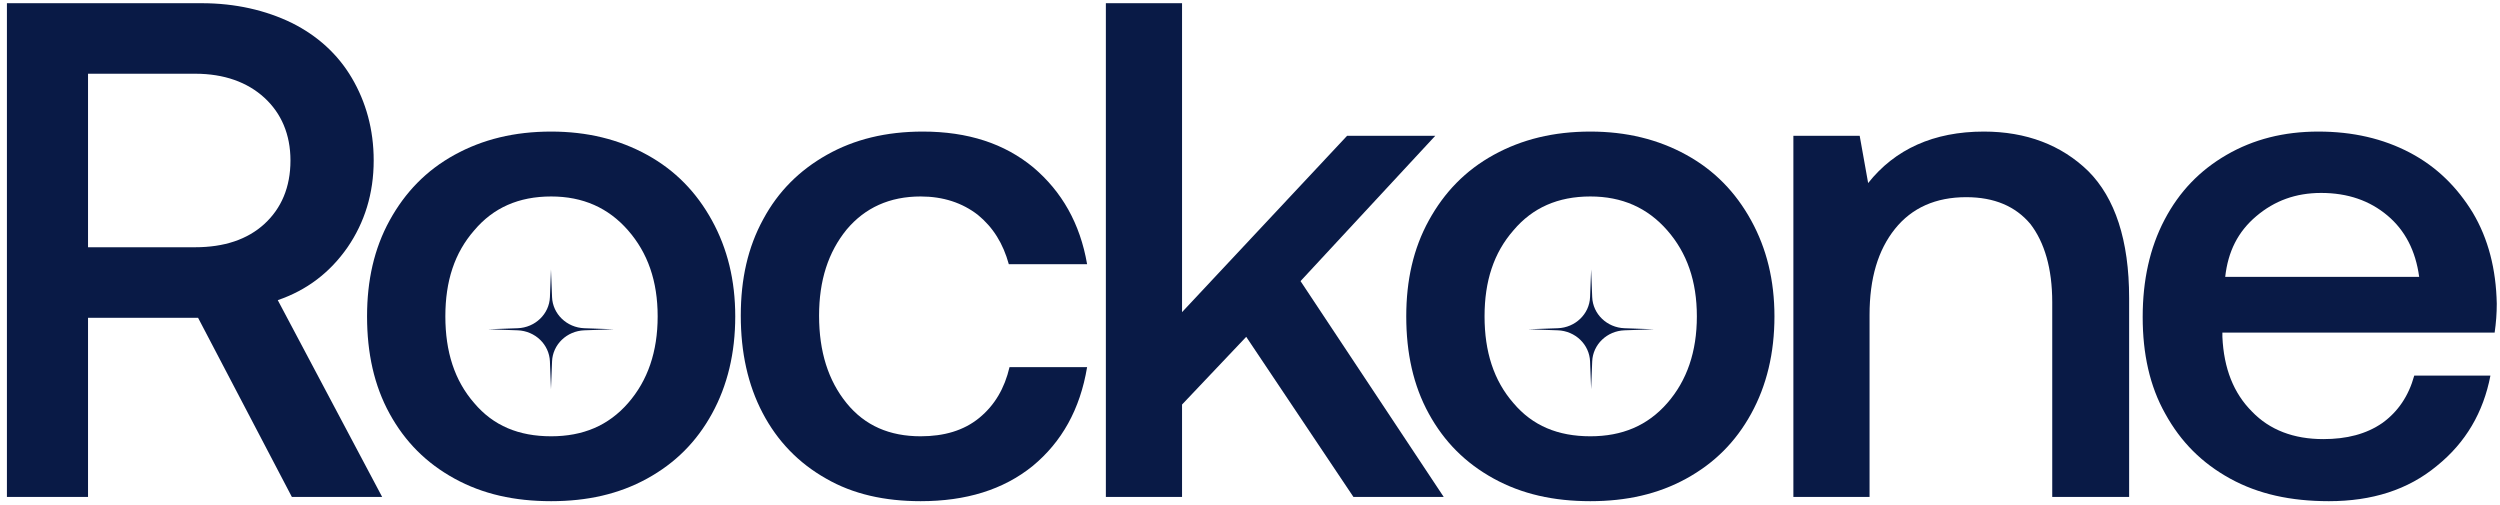
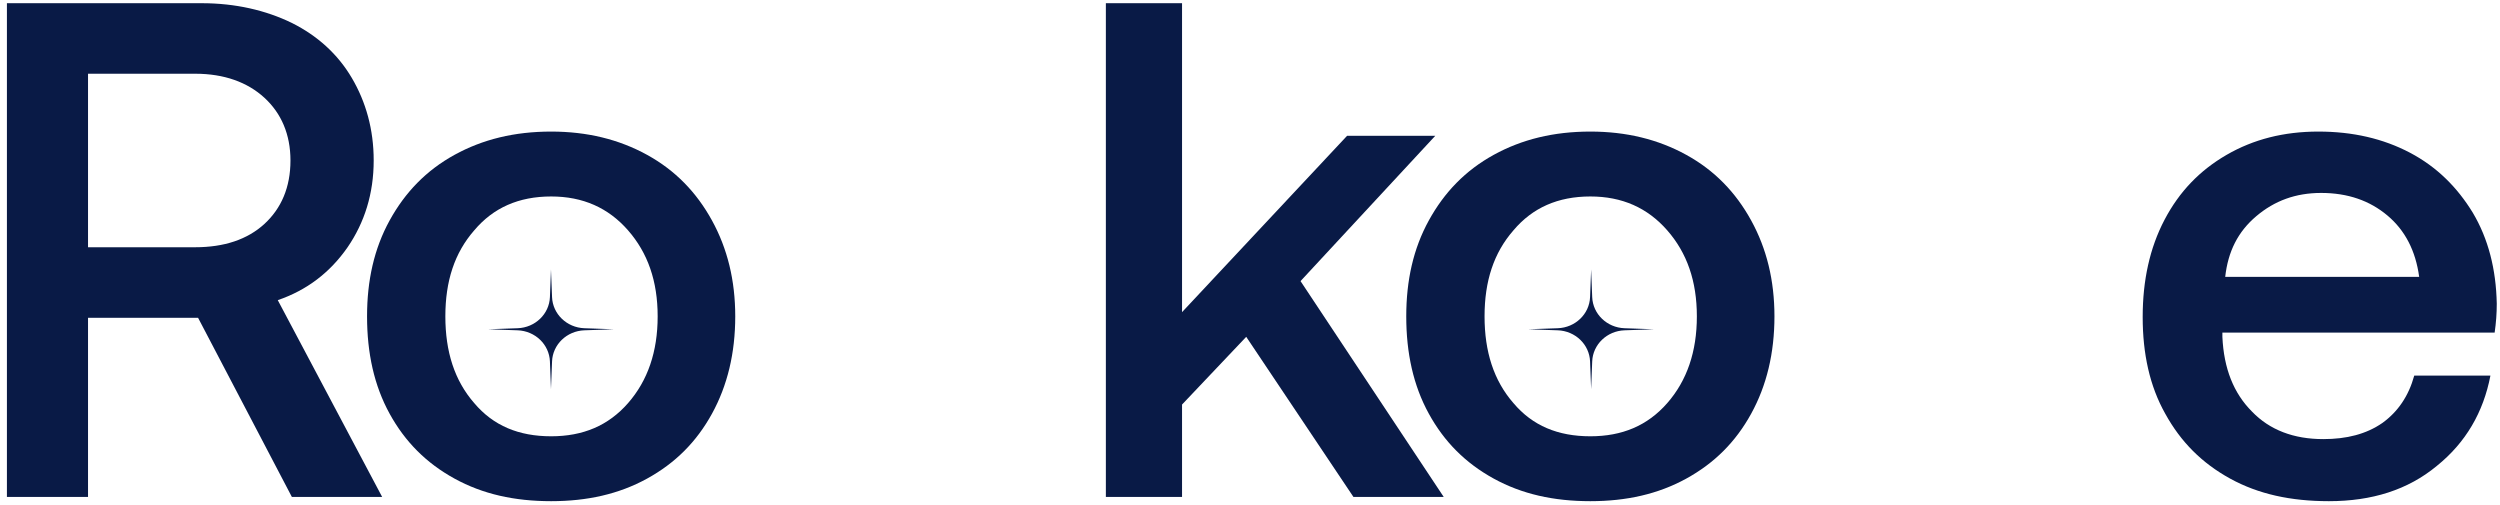
<svg xmlns="http://www.w3.org/2000/svg" width="327" height="66" viewBox="0 0 327 66" fill="none">
  <path d="M26.368 0.419C30.797 0.419 34.764 1.341 38.177 3.002C41.499 4.662 44.174 7.061 46.019 10.198C47.865 13.335 48.879 16.933 48.879 20.992C48.879 25.328 47.68 29.111 45.466 32.34C43.159 35.662 40.115 37.968 36.332 39.26L49.986 65H38.177L25.907 41.566H11.514V65H0.905V0.419H26.368ZM11.514 32.34H25.538C29.32 32.34 32.365 31.325 34.579 29.296C36.794 27.266 37.993 24.498 37.993 20.992C37.993 17.579 36.794 14.811 34.579 12.781C32.365 10.752 29.32 9.644 25.538 9.644H11.514V32.34Z" fill="#091A46" />
  <path d="M59.451 62.601C55.761 60.572 52.993 57.804 50.963 54.113C48.934 50.423 48.011 46.179 48.011 41.382C48.011 36.676 48.934 32.525 50.963 28.834C52.993 25.144 55.761 22.284 59.451 20.254C63.141 18.225 67.293 17.21 72.091 17.21C76.796 17.21 80.948 18.225 84.638 20.254C88.328 22.284 91.096 25.144 93.126 28.834C95.155 32.525 96.17 36.676 96.17 41.382C96.17 46.179 95.155 50.423 93.126 54.113C91.096 57.804 88.328 60.572 84.638 62.601C80.948 64.631 76.796 65.554 72.091 65.554C67.293 65.554 63.141 64.631 59.451 62.601ZM82.147 52.73C84.73 49.777 86.022 45.995 86.022 41.382C86.022 36.769 84.73 33.078 82.147 30.126C79.564 27.174 76.242 25.698 72.091 25.698C67.847 25.698 64.525 27.174 62.034 30.126C59.451 33.078 58.252 36.769 58.252 41.382C58.252 45.995 59.451 49.777 62.034 52.73C64.525 55.682 67.847 57.066 72.091 57.066C76.242 57.066 79.564 55.682 82.147 52.73Z" fill="#091A46" />
-   <path d="M135.089 60.941C131.214 64.077 126.325 65.554 120.42 65.554C115.715 65.554 111.563 64.631 108.057 62.601C104.459 60.572 101.691 57.712 99.754 54.021C97.817 50.331 96.894 46.087 96.894 41.289C96.894 36.492 97.817 32.34 99.846 28.65C101.784 25.052 104.551 22.284 108.15 20.254C111.748 18.225 115.899 17.21 120.697 17.21C126.601 17.21 131.399 18.778 135.181 21.915C138.872 25.052 141.271 29.203 142.193 34.554H131.952C131.214 31.879 129.923 29.757 127.893 28.096C125.863 26.528 123.372 25.698 120.42 25.698C116.361 25.698 113.132 27.174 110.733 30.034C108.334 32.986 107.135 36.676 107.135 41.289C107.135 45.995 108.334 49.777 110.733 52.73C113.132 55.682 116.361 57.066 120.42 57.066C123.465 57.066 126.048 56.328 128.078 54.667C130.107 53.006 131.399 50.792 132.045 48.024H142.193C141.271 53.56 138.872 57.804 135.089 60.941Z" fill="#091A46" />
  <path d="M144.647 0.419H154.611V40.828L176.199 17.763H187.732L170.11 36.769L188.839 65H177.03L163.006 44.057L154.611 52.914V65H144.647V0.419Z" fill="#091A46" />
  <path d="M195.379 62.601C191.688 60.572 188.92 57.804 186.891 54.113C184.861 50.423 183.938 46.179 183.938 41.382C183.938 36.676 184.861 32.525 186.891 28.834C188.92 25.144 191.688 22.284 195.379 20.254C199.069 18.225 203.221 17.21 208.018 17.21C212.723 17.21 216.875 18.225 220.565 20.254C224.256 22.284 227.023 25.144 229.053 28.834C231.083 32.525 232.098 36.676 232.098 41.382C232.098 46.179 231.083 50.423 229.053 54.113C227.023 57.804 224.256 60.572 220.565 62.601C216.875 64.631 212.723 65.554 208.018 65.554C203.221 65.554 199.069 64.631 195.379 62.601ZM218.074 52.73C220.658 49.777 221.949 45.995 221.949 41.382C221.949 36.769 220.658 33.078 218.074 30.126C215.491 27.174 212.17 25.698 208.018 25.698C203.774 25.698 200.453 27.174 197.962 30.126C195.379 33.078 194.179 36.769 194.179 41.382C194.179 45.995 195.379 49.777 197.962 52.73C200.453 55.682 203.774 57.066 208.018 57.066C212.17 57.066 215.491 55.682 218.074 52.73Z" fill="#091A46" />
-   <path d="M273.139 22.376C276.645 25.882 278.49 31.418 278.49 38.983V65H268.433V39.536C268.433 35.108 267.419 31.694 265.573 29.296C263.636 26.989 260.868 25.79 257.178 25.79C253.211 25.79 250.074 27.174 247.86 29.942C245.645 32.709 244.538 36.4 244.538 41.197V65H234.574V17.763H243.247L244.354 23.945C247.86 19.516 252.934 17.21 259.484 17.21C265.02 17.21 269.633 18.963 273.139 22.376Z" fill="#091A46" />
  <path d="M283.123 28.742C285.06 25.052 287.736 22.284 291.242 20.254C294.748 18.225 298.715 17.21 303.235 17.21C307.756 17.21 311.723 18.132 315.229 19.977C318.735 21.823 321.41 24.498 323.44 27.82C325.47 31.233 326.485 35.2 326.577 39.721C326.577 41.013 326.485 42.212 326.3 43.504H290.688V44.057C290.873 48.209 292.164 51.438 294.563 53.837C296.869 56.235 300.006 57.435 303.881 57.435C306.926 57.435 309.509 56.789 311.631 55.313C313.661 53.837 315.045 51.807 315.783 49.131H325.747C324.824 53.929 322.518 57.896 318.735 60.941C314.952 64.077 310.247 65.554 304.619 65.554C299.637 65.554 295.393 64.631 291.703 62.601C288.013 60.572 285.245 57.804 283.215 54.113C281.185 50.515 280.263 46.271 280.263 41.474C280.263 36.676 281.185 32.432 283.123 28.742ZM316.428 36.215C315.967 32.801 314.583 30.126 312.277 28.189C309.97 26.251 307.11 25.236 303.604 25.236C300.283 25.236 297.515 26.251 295.117 28.281C292.718 30.311 291.426 32.894 291.057 36.215H316.428Z" fill="#091A46" />
  <path d="M72.069 35.24L72.208 38.86C72.293 41.075 74.138 42.851 76.436 42.932L80.302 43.069L76.436 43.205C74.138 43.286 72.293 45.062 72.208 47.277L72.069 50.897L71.93 47.277C71.844 45.062 70 43.286 67.702 43.205L63.836 43.069L67.702 42.932C70 42.851 71.844 41.075 71.93 38.86L72.069 35.24Z" fill="#091A46" />
  <path d="M208.12 35.24L208.26 38.86C208.345 41.075 210.189 42.851 212.487 42.932L216.354 43.069L212.487 43.205C210.189 43.286 208.345 45.062 208.26 47.277L208.12 50.897L207.981 47.277C207.896 45.062 206.052 43.286 203.754 43.205L199.887 43.069L203.754 42.932C206.052 42.851 207.896 41.075 207.981 38.86L208.12 35.24Z" fill="#091A46" />
</svg>